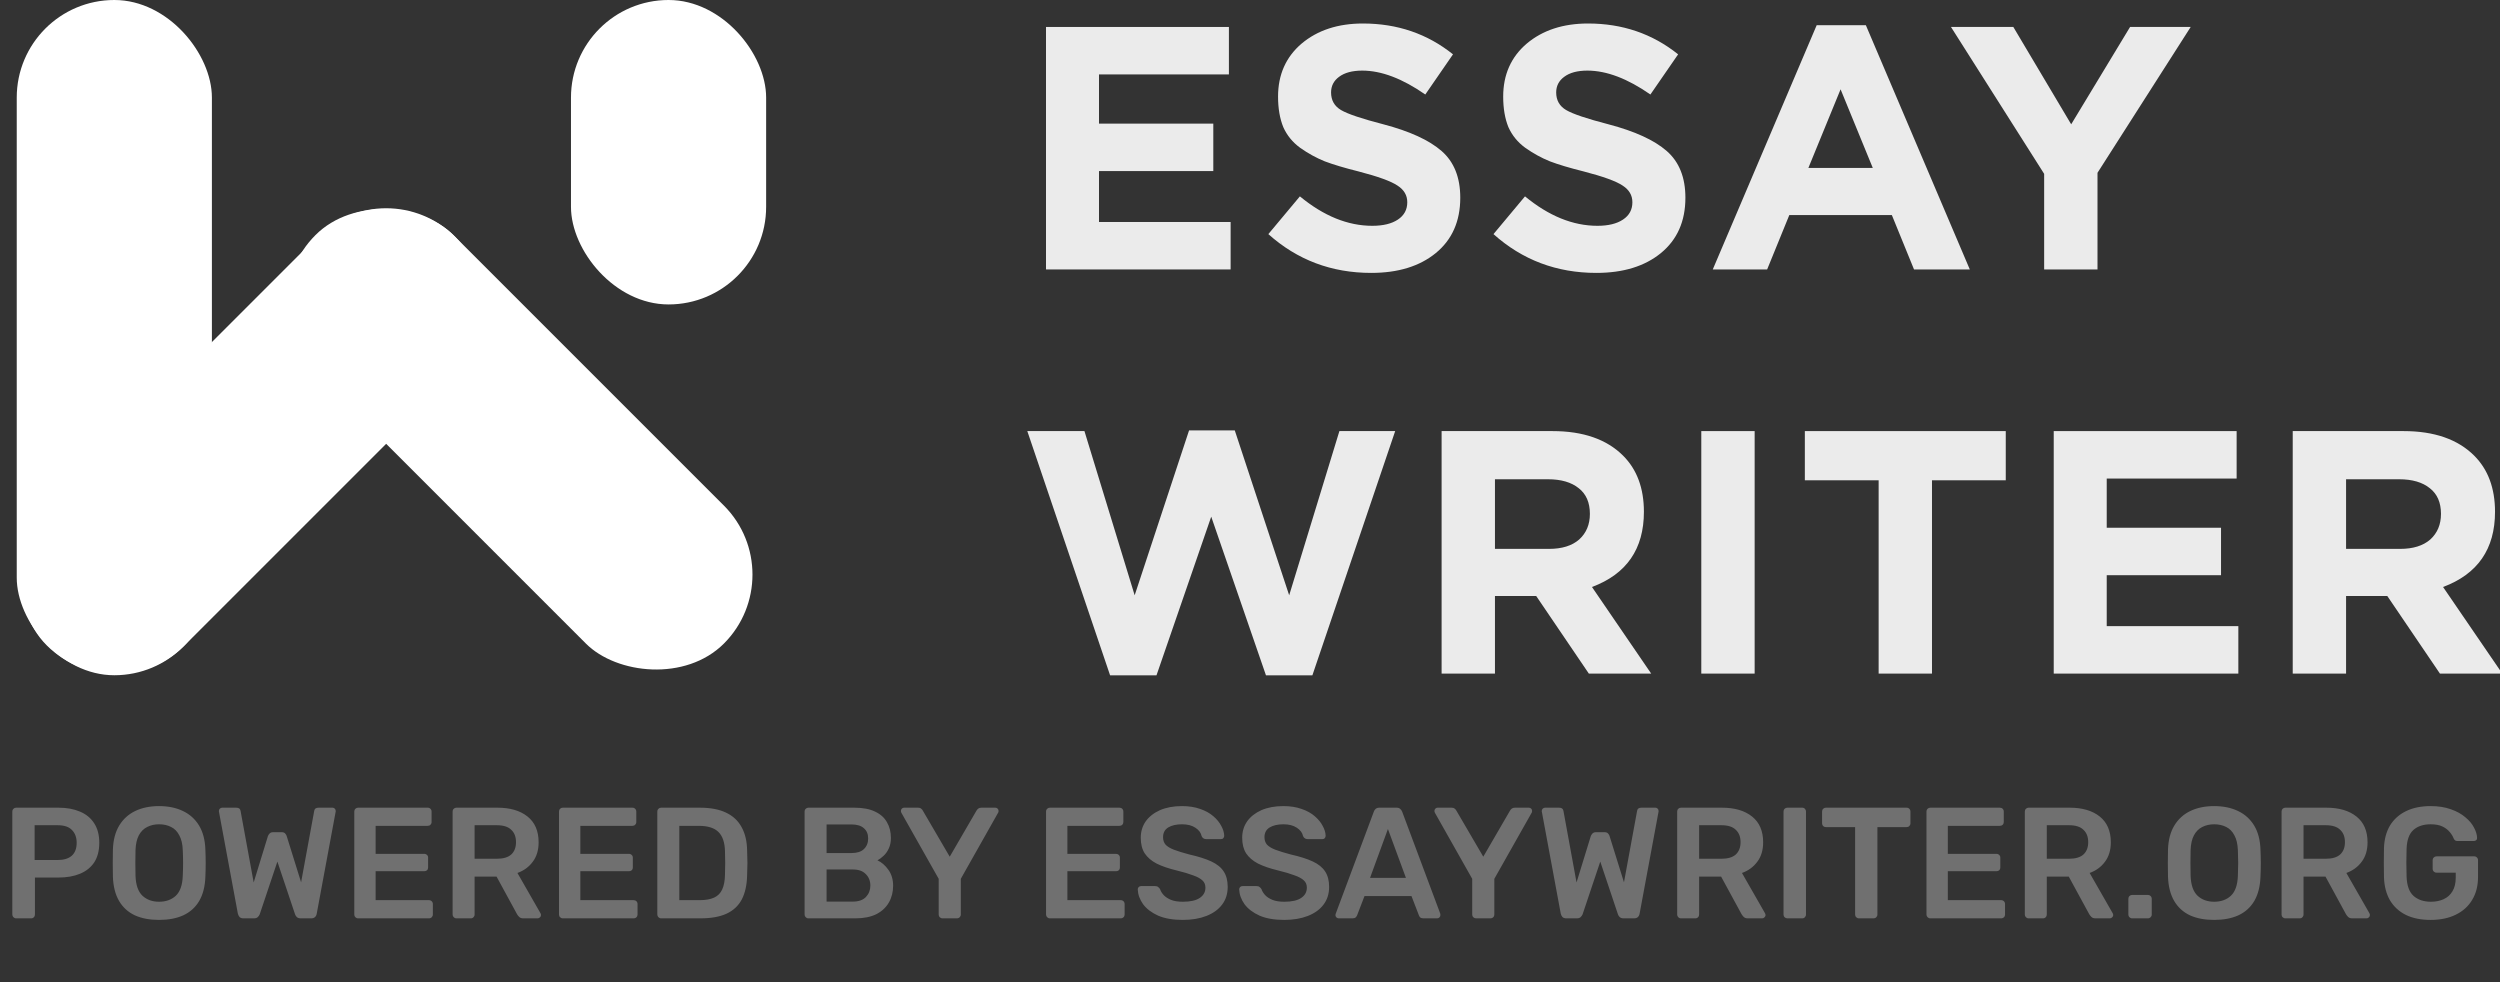
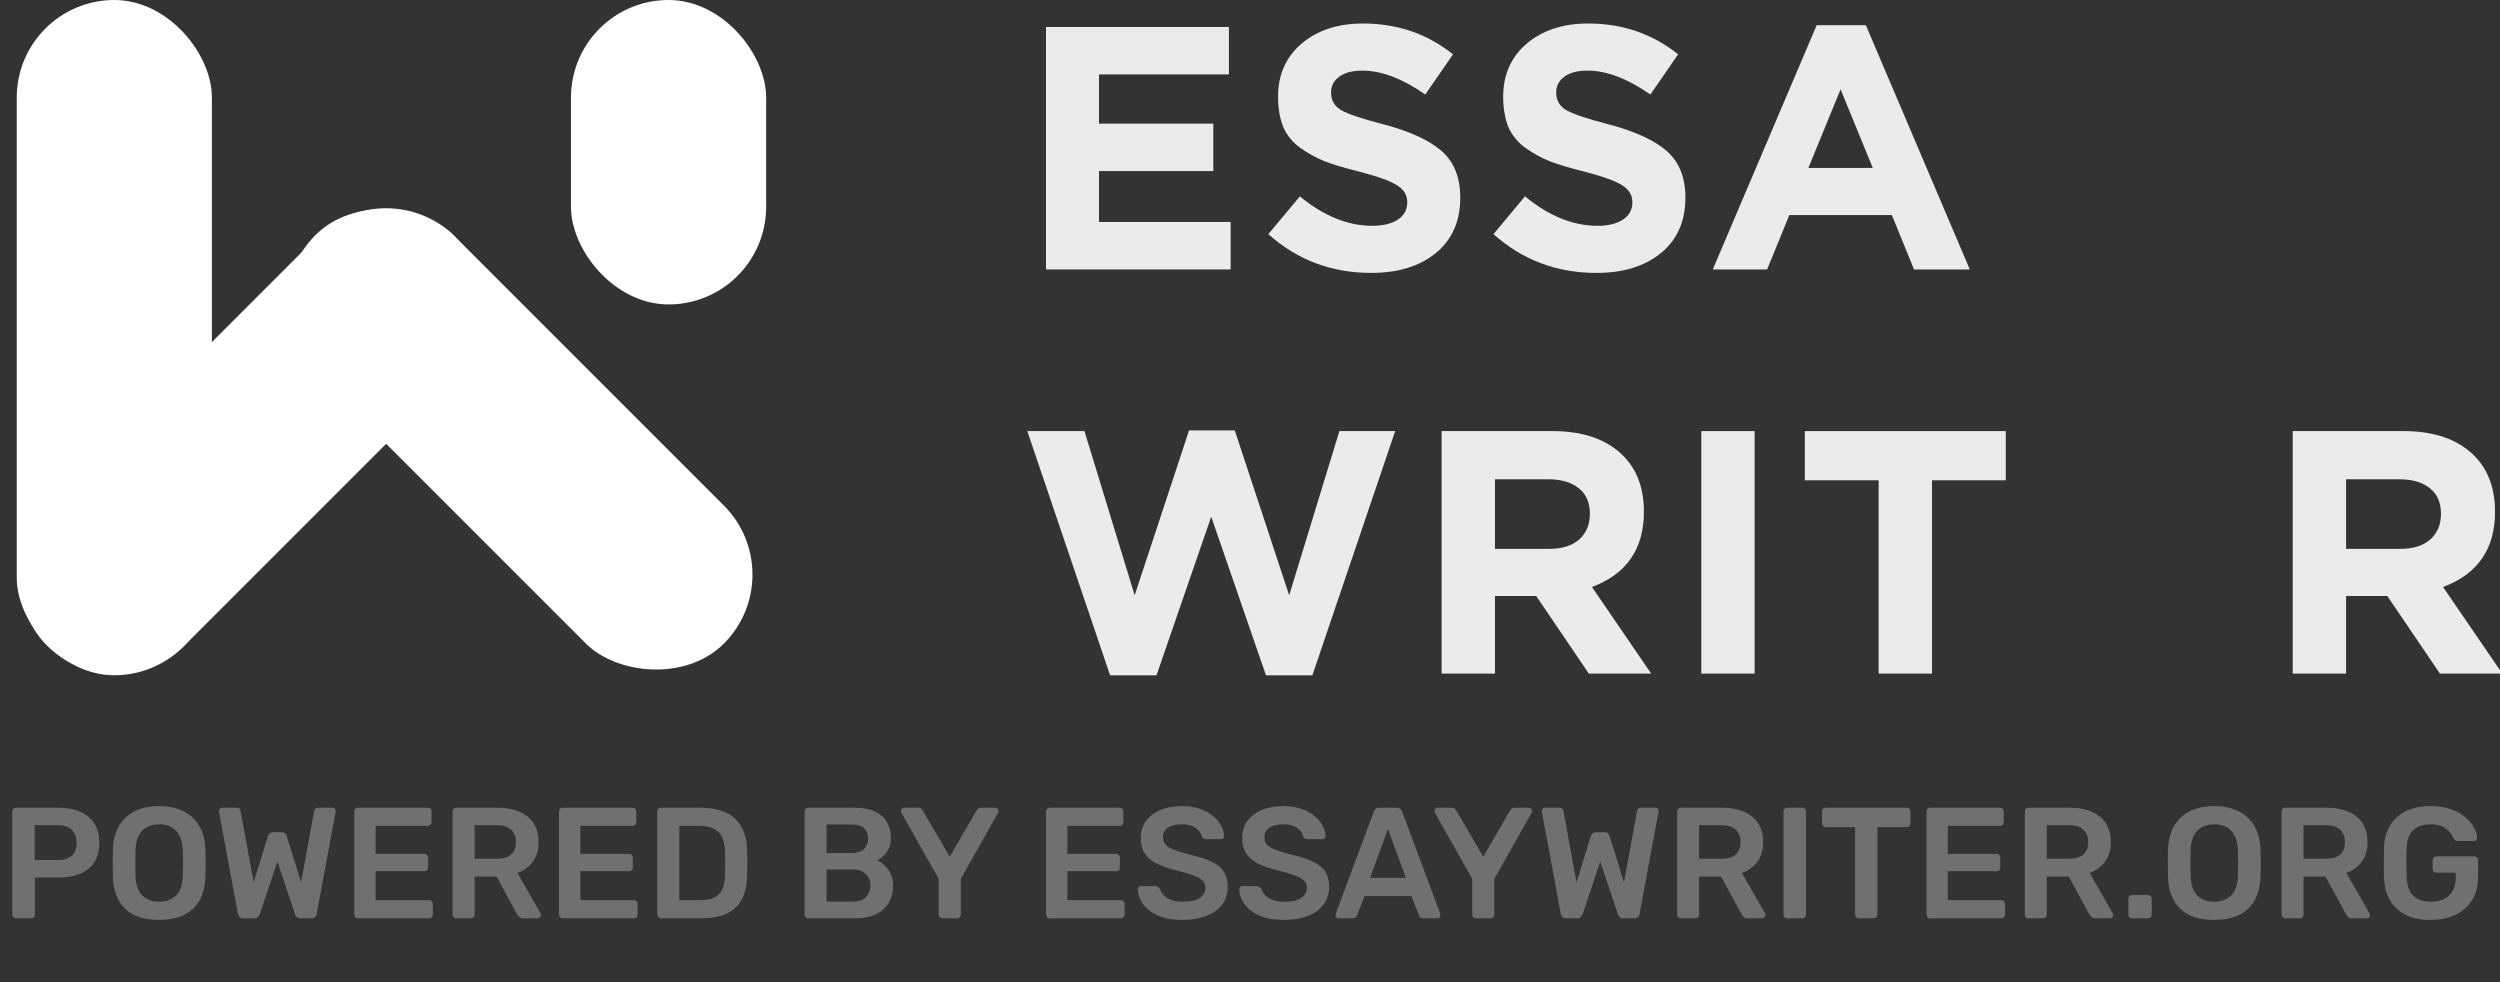
<svg xmlns="http://www.w3.org/2000/svg" width="112" height="44" viewBox="0 0 112 44" fill="none">
  <rect x="0" y="0" width="112" height="44" fill="#333333" stroke="none" />
  <g clip-path="url(#clip0_7330_666)">
    <g opacity="0.9">
      <path d="M46.861 12.071V1.208H55.055V3.334H49.235V5.538H54.356V7.664H49.235V9.945H55.132V12.071H46.861Z" fill="white" />
      <path d="M61.432 12.226C59.652 12.226 58.116 11.647 56.822 10.488L58.235 8.797C59.3 9.676 60.382 10.116 61.478 10.116C61.965 10.116 62.347 10.023 62.627 9.836C62.906 9.65 63.046 9.392 63.046 9.061C63.046 8.75 62.901 8.502 62.611 8.316C62.321 8.119 61.737 7.907 60.858 7.679C60.237 7.524 59.735 7.374 59.352 7.229C58.969 7.074 58.602 6.872 58.25 6.624C57.909 6.376 57.655 6.065 57.49 5.693C57.335 5.31 57.257 4.855 57.257 4.327C57.257 3.344 57.609 2.553 58.312 1.953C59.026 1.353 59.942 1.053 61.059 1.053C62.601 1.053 63.946 1.513 65.094 2.434L63.853 4.234C62.828 3.52 61.887 3.163 61.028 3.163C60.583 3.163 60.237 3.256 59.988 3.443C59.751 3.619 59.632 3.851 59.632 4.141C59.632 4.493 59.782 4.757 60.081 4.932C60.382 5.108 61.013 5.32 61.975 5.569C63.154 5.879 64.023 6.277 64.582 6.764C65.141 7.25 65.42 7.948 65.42 8.859C65.42 9.914 65.053 10.742 64.318 11.342C63.594 11.931 62.632 12.226 61.432 12.226Z" fill="white" />
      <path d="M71.517 12.226C69.738 12.226 68.201 11.647 66.908 10.488L68.32 8.797C69.386 9.676 70.467 10.116 71.564 10.116C72.05 10.116 72.433 10.023 72.712 9.836C72.992 9.65 73.131 9.392 73.131 9.061C73.131 8.75 72.986 8.502 72.697 8.316C72.407 8.119 71.822 7.907 70.943 7.679C70.322 7.524 69.82 7.374 69.438 7.229C69.055 7.074 68.688 6.872 68.336 6.624C67.994 6.376 67.741 6.065 67.575 5.693C67.42 5.31 67.343 4.855 67.343 4.327C67.343 3.344 67.694 2.553 68.398 1.953C69.112 1.353 70.027 1.053 71.145 1.053C72.686 1.053 74.031 1.513 75.18 2.434L73.938 4.234C72.914 3.52 71.972 3.163 71.114 3.163C70.669 3.163 70.322 3.256 70.074 3.443C69.836 3.619 69.717 3.851 69.717 4.141C69.717 4.493 69.867 4.757 70.167 4.932C70.467 5.108 71.098 5.32 72.06 5.569C73.24 5.879 74.109 6.277 74.668 6.764C75.226 7.25 75.506 7.948 75.506 8.859C75.506 9.914 75.138 10.742 74.404 11.342C73.68 11.931 72.717 12.226 71.517 12.226Z" fill="white" />
      <path d="M76.732 12.071L81.387 1.13H83.591L88.247 12.071H85.748L84.755 9.635H80.161L79.168 12.071H76.732ZM81.015 7.524H83.901L82.458 4.001L81.015 7.524Z" fill="white" />
-       <path d="M91.578 12.071V7.788L87.404 1.208H90.197L92.789 5.569L95.427 1.208H98.143L93.968 7.741V12.071H91.578Z" fill="white" />
      <path d="M49.732 30.254L46.023 19.313H48.583L50.833 26.669L53.27 19.282H55.318L57.755 26.669L60.005 19.313H62.504L58.795 30.254H56.715L54.263 23.147L51.811 30.254H49.732Z" fill="white" />
      <path d="M64.584 30.177V19.313H69.55C70.926 19.313 71.982 19.681 72.716 20.415C73.337 21.036 73.647 21.874 73.647 22.929C73.647 24.595 72.871 25.718 71.32 26.297L73.973 30.177H71.18L68.821 26.7H66.974V30.177H64.584ZM66.974 24.59H69.395C69.975 24.59 70.425 24.45 70.745 24.171C71.066 23.881 71.227 23.498 71.227 23.022C71.227 22.515 71.061 22.133 70.73 21.874C70.399 21.605 69.938 21.471 69.349 21.471H66.974V24.59Z" fill="white" />
      <path d="M76.218 30.177V19.313H78.608V30.177H76.218Z" fill="white" />
      <path d="M84.163 30.177V21.517H80.857V19.313H89.858V21.517H86.553V30.177H84.163Z" fill="white" />
-       <path d="M92.007 30.177V19.313H100.201V21.439H94.381V23.643H99.502V25.769H94.381V28.051H100.278V30.177H92.007Z" fill="white" />
      <path d="M102.714 30.177V19.313H107.68C109.056 19.313 110.111 19.681 110.846 20.415C111.466 21.036 111.777 21.874 111.777 22.929C111.777 24.595 111.001 25.718 109.449 26.297L112.103 30.177H109.309L106.95 26.7H105.104V30.177H102.714ZM105.104 24.59H107.525C108.104 24.59 108.554 24.45 108.875 24.171C109.195 23.881 109.356 23.498 109.356 23.022C109.356 22.515 109.19 22.133 108.859 21.874C108.528 21.605 108.068 21.471 107.478 21.471H105.104V24.59Z" fill="white" />
    </g>
    <rect x="9.493" y="30.251" width="8.743" height="30.251" rx="4.372" transform="rotate(180 9.493 30.251)" fill="white" />
    <rect x="34.323" y="13.639" width="8.743" height="13.639" rx="4.372" transform="rotate(180 34.323 13.639)" fill="white" />
    <rect x="35.522" y="25.741" width="8.743" height="25.879" rx="4.372" transform="rotate(135 35.522 25.741)" fill="white" />
    <rect x="5.182" y="32" width="8.743" height="25.879" rx="4.372" transform="rotate(-135 5.182 32)" fill="white" />
    <path d="M0.722 41.142C0.675 41.142 0.635 41.125 0.602 41.092C0.569 41.059 0.552 41.019 0.552 40.972V36.361C0.552 36.309 0.569 36.267 0.602 36.234C0.635 36.201 0.675 36.184 0.722 36.184H2.62C2.989 36.184 3.31 36.243 3.584 36.361C3.857 36.474 4.07 36.649 4.221 36.885C4.372 37.117 4.448 37.407 4.448 37.756C4.448 38.11 4.372 38.403 4.221 38.635C4.07 38.861 3.857 39.031 3.584 39.144C3.31 39.258 2.989 39.314 2.62 39.314H1.565V40.972C1.565 41.019 1.549 41.059 1.516 41.092C1.487 41.125 1.447 41.142 1.395 41.142H0.722ZM1.551 38.528H2.585C2.859 38.528 3.069 38.465 3.215 38.337C3.362 38.205 3.435 38.011 3.435 37.756C3.435 37.52 3.366 37.331 3.229 37.19C3.093 37.043 2.878 36.97 2.585 36.97H1.551V38.528ZM7.126 41.212C6.706 41.212 6.345 41.144 6.042 41.007C5.74 40.865 5.504 40.651 5.334 40.363C5.164 40.07 5.072 39.706 5.058 39.272C5.053 39.069 5.051 38.868 5.051 38.67C5.051 38.472 5.053 38.269 5.058 38.061C5.072 37.631 5.167 37.272 5.341 36.984C5.516 36.696 5.754 36.479 6.057 36.333C6.363 36.186 6.72 36.113 7.126 36.113C7.532 36.113 7.888 36.186 8.195 36.333C8.502 36.479 8.743 36.696 8.918 36.984C9.092 37.272 9.187 37.631 9.201 38.061C9.21 38.269 9.215 38.472 9.215 38.67C9.215 38.868 9.21 39.069 9.201 39.272C9.187 39.706 9.095 40.07 8.925 40.363C8.755 40.651 8.516 40.865 8.21 41.007C7.907 41.144 7.546 41.212 7.126 41.212ZM7.126 40.398C7.433 40.398 7.683 40.308 7.877 40.129C8.07 39.945 8.174 39.647 8.188 39.236C8.198 39.029 8.202 38.837 8.202 38.663C8.202 38.483 8.198 38.292 8.188 38.089C8.179 37.815 8.127 37.593 8.032 37.423C7.943 37.249 7.82 37.124 7.664 37.048C7.508 36.968 7.329 36.928 7.126 36.928C6.928 36.928 6.751 36.968 6.595 37.048C6.439 37.124 6.314 37.249 6.219 37.423C6.13 37.593 6.08 37.815 6.071 38.089C6.066 38.292 6.064 38.483 6.064 38.663C6.064 38.837 6.066 39.029 6.071 39.236C6.085 39.647 6.189 39.945 6.382 40.129C6.576 40.308 6.824 40.398 7.126 40.398ZM10.904 41.142C10.834 41.142 10.777 41.123 10.734 41.085C10.697 41.042 10.671 40.99 10.656 40.929L9.814 36.389C9.814 36.375 9.811 36.364 9.807 36.354C9.807 36.345 9.807 36.337 9.807 36.333C9.807 36.29 9.821 36.255 9.849 36.227C9.882 36.198 9.918 36.184 9.955 36.184H10.579C10.697 36.184 10.763 36.231 10.777 36.326L11.365 39.534L12.002 37.459C12.016 37.421 12.04 37.383 12.073 37.346C12.111 37.303 12.165 37.282 12.236 37.282H12.618C12.694 37.282 12.748 37.303 12.781 37.346C12.814 37.383 12.835 37.421 12.845 37.459L13.489 39.527L14.077 36.326C14.091 36.231 14.157 36.184 14.275 36.184H14.899C14.936 36.184 14.97 36.198 14.998 36.227C15.026 36.255 15.04 36.29 15.04 36.333C15.04 36.337 15.04 36.345 15.04 36.354C15.04 36.364 15.038 36.375 15.033 36.389L14.19 40.929C14.181 40.99 14.155 41.042 14.113 41.085C14.07 41.123 14.013 41.142 13.943 41.142H13.468C13.397 41.142 13.341 41.123 13.298 41.085C13.26 41.047 13.234 41.007 13.22 40.965L12.427 38.599L11.634 40.965C11.615 41.007 11.586 41.047 11.549 41.085C11.511 41.123 11.454 41.142 11.379 41.142H10.904ZM16.042 41.142C15.995 41.142 15.954 41.125 15.921 41.092C15.888 41.059 15.872 41.019 15.872 40.972V36.361C15.872 36.309 15.888 36.267 15.921 36.234C15.954 36.201 15.995 36.184 16.042 36.184H19.158C19.21 36.184 19.252 36.201 19.285 36.234C19.318 36.267 19.335 36.309 19.335 36.361V36.829C19.335 36.876 19.318 36.916 19.285 36.949C19.252 36.982 19.21 36.998 19.158 36.998H16.828V38.252H19.002C19.054 38.252 19.096 38.269 19.13 38.302C19.163 38.33 19.179 38.37 19.179 38.422V38.861C19.179 38.913 19.163 38.956 19.13 38.989C19.096 39.017 19.054 39.031 19.002 39.031H16.828V40.327H19.215C19.267 40.327 19.309 40.344 19.342 40.377C19.375 40.41 19.392 40.452 19.392 40.504V40.972C19.392 41.019 19.375 41.059 19.342 41.092C19.309 41.125 19.267 41.142 19.215 41.142H16.042ZM20.447 41.142C20.4 41.142 20.36 41.125 20.327 41.092C20.294 41.059 20.277 41.019 20.277 40.972V36.361C20.277 36.309 20.294 36.267 20.327 36.234C20.36 36.201 20.4 36.184 20.447 36.184H22.282C22.853 36.184 23.304 36.316 23.634 36.581C23.965 36.845 24.13 37.23 24.13 37.735C24.13 38.084 24.043 38.375 23.868 38.606C23.698 38.837 23.469 39.005 23.181 39.109L24.215 40.915C24.229 40.943 24.236 40.969 24.236 40.993C24.236 41.035 24.22 41.071 24.187 41.099C24.158 41.127 24.125 41.142 24.088 41.142H23.443C23.363 41.142 23.302 41.12 23.259 41.078C23.216 41.035 23.183 40.993 23.16 40.95L22.246 39.272H21.262V40.972C21.262 41.019 21.245 41.059 21.212 41.092C21.184 41.125 21.144 41.142 21.092 41.142H20.447ZM21.262 38.472H22.26C22.548 38.472 22.763 38.408 22.905 38.28C23.047 38.148 23.117 37.964 23.117 37.728C23.117 37.492 23.047 37.308 22.905 37.176C22.768 37.039 22.553 36.97 22.26 36.97H21.262V38.472ZM25.213 41.142C25.165 41.142 25.125 41.125 25.092 41.092C25.059 41.059 25.043 41.019 25.043 40.972V36.361C25.043 36.309 25.059 36.267 25.092 36.234C25.125 36.201 25.165 36.184 25.213 36.184H28.329C28.381 36.184 28.423 36.201 28.456 36.234C28.489 36.267 28.506 36.309 28.506 36.361V36.829C28.506 36.876 28.489 36.916 28.456 36.949C28.423 36.982 28.381 36.998 28.329 36.998H25.999V38.252H28.173C28.225 38.252 28.267 38.269 28.3 38.302C28.334 38.33 28.35 38.37 28.35 38.422V38.861C28.35 38.913 28.334 38.956 28.3 38.989C28.267 39.017 28.225 39.031 28.173 39.031H25.999V40.327H28.385C28.437 40.327 28.48 40.344 28.513 40.377C28.546 40.41 28.562 40.452 28.562 40.504V40.972C28.562 41.019 28.546 41.059 28.513 41.092C28.48 41.125 28.437 41.142 28.385 41.142H25.213ZM29.618 41.142C29.571 41.142 29.531 41.125 29.498 41.092C29.465 41.059 29.448 41.019 29.448 40.972V36.361C29.448 36.309 29.465 36.267 29.498 36.234C29.531 36.201 29.571 36.184 29.618 36.184H31.346C31.823 36.184 32.215 36.257 32.522 36.404C32.834 36.55 33.067 36.767 33.223 37.055C33.384 37.343 33.466 37.695 33.471 38.11C33.48 38.318 33.485 38.502 33.485 38.663C33.485 38.823 33.48 39.005 33.471 39.208C33.462 39.647 33.381 40.011 33.23 40.299C33.079 40.582 32.85 40.795 32.543 40.936C32.241 41.073 31.854 41.142 31.382 41.142H29.618ZM30.433 40.327H31.346C31.611 40.327 31.826 40.289 31.991 40.214C32.156 40.138 32.276 40.018 32.352 39.853C32.432 39.683 32.475 39.461 32.479 39.187C32.484 39.045 32.486 38.922 32.486 38.819C32.491 38.71 32.491 38.604 32.486 38.5C32.486 38.391 32.484 38.269 32.479 38.132C32.47 37.745 32.373 37.459 32.189 37.275C32.005 37.091 31.712 36.998 31.311 36.998H30.433V40.327ZM36.216 41.142C36.169 41.142 36.129 41.125 36.096 41.092C36.063 41.059 36.046 41.019 36.046 40.972V36.361C36.046 36.309 36.063 36.267 36.096 36.234C36.129 36.201 36.169 36.184 36.216 36.184H38.27C38.653 36.184 38.964 36.243 39.205 36.361C39.446 36.474 39.623 36.633 39.736 36.836C39.854 37.039 39.913 37.275 39.913 37.544C39.913 37.723 39.88 37.881 39.814 38.018C39.753 38.151 39.675 38.259 39.58 38.344C39.491 38.429 39.401 38.495 39.311 38.542C39.495 38.627 39.658 38.769 39.8 38.967C39.941 39.166 40.012 39.402 40.012 39.676C40.012 39.959 39.949 40.212 39.821 40.433C39.694 40.655 39.505 40.83 39.255 40.958C39.004 41.08 38.695 41.142 38.327 41.142H36.216ZM37.031 40.391H38.214C38.468 40.391 38.662 40.322 38.794 40.185C38.926 40.044 38.992 39.874 38.992 39.676C38.992 39.468 38.924 39.295 38.787 39.159C38.655 39.022 38.464 38.953 38.214 38.953H37.031V40.391ZM37.031 38.217H38.143C38.393 38.217 38.579 38.158 38.702 38.04C38.83 37.917 38.893 37.759 38.893 37.565C38.893 37.367 38.83 37.213 38.702 37.105C38.579 36.991 38.393 36.935 38.143 36.935H37.031V38.217ZM42.222 41.142C42.175 41.142 42.135 41.125 42.102 41.092C42.069 41.059 42.053 41.019 42.053 40.972V39.371L40.381 36.411C40.376 36.401 40.372 36.389 40.367 36.375C40.362 36.361 40.36 36.347 40.36 36.333C40.36 36.29 40.374 36.255 40.402 36.227C40.431 36.198 40.464 36.184 40.502 36.184H41.132C41.188 36.184 41.233 36.198 41.266 36.227C41.304 36.255 41.33 36.286 41.344 36.319L42.548 38.38L43.745 36.319C43.764 36.286 43.79 36.255 43.823 36.227C43.861 36.198 43.908 36.184 43.965 36.184H44.588C44.63 36.184 44.666 36.198 44.694 36.227C44.722 36.255 44.737 36.29 44.737 36.333C44.737 36.347 44.734 36.361 44.73 36.375C44.73 36.389 44.725 36.401 44.715 36.411L43.044 39.371V40.972C43.044 41.019 43.027 41.059 42.994 41.092C42.961 41.125 42.919 41.142 42.867 41.142H42.222ZM47.033 41.142C46.986 41.142 46.946 41.125 46.913 41.092C46.88 41.059 46.863 41.019 46.863 40.972V36.361C46.863 36.309 46.88 36.267 46.913 36.234C46.946 36.201 46.986 36.184 47.033 36.184H50.149C50.201 36.184 50.244 36.201 50.277 36.234C50.31 36.267 50.326 36.309 50.326 36.361V36.829C50.326 36.876 50.31 36.916 50.277 36.949C50.244 36.982 50.201 36.998 50.149 36.998H47.819V38.252H49.994C50.045 38.252 50.088 38.269 50.121 38.302C50.154 38.33 50.171 38.37 50.171 38.422V38.861C50.171 38.913 50.154 38.956 50.121 38.989C50.088 39.017 50.045 39.031 49.994 39.031H47.819V40.327H50.206C50.258 40.327 50.3 40.344 50.334 40.377C50.367 40.41 50.383 40.452 50.383 40.504V40.972C50.383 41.019 50.367 41.059 50.334 41.092C50.3 41.125 50.258 41.142 50.206 41.142H47.033ZM52.99 41.212C52.551 41.212 52.182 41.149 51.885 41.021C51.592 40.889 51.368 40.719 51.212 40.511C51.061 40.299 50.981 40.077 50.971 39.846C50.971 39.803 50.986 39.768 51.014 39.739C51.042 39.711 51.078 39.697 51.12 39.697H51.75C51.812 39.697 51.857 39.711 51.885 39.739C51.918 39.763 51.946 39.794 51.97 39.831C51.998 39.921 52.053 40.011 52.133 40.1C52.213 40.185 52.322 40.256 52.459 40.313C52.6 40.37 52.777 40.398 52.99 40.398C53.33 40.398 53.582 40.341 53.748 40.228C53.918 40.115 54.003 39.961 54.003 39.768C54.003 39.631 53.958 39.522 53.868 39.442C53.778 39.357 53.639 39.281 53.45 39.215C53.266 39.144 53.02 39.071 52.714 38.996C52.359 38.911 52.062 38.809 51.821 38.691C51.585 38.568 51.406 38.415 51.283 38.231C51.165 38.047 51.106 37.813 51.106 37.53C51.106 37.256 51.179 37.013 51.325 36.8C51.477 36.588 51.689 36.42 51.963 36.297C52.242 36.175 52.572 36.113 52.954 36.113C53.261 36.113 53.533 36.156 53.769 36.241C54.005 36.321 54.201 36.43 54.357 36.566C54.513 36.699 54.63 36.843 54.711 36.998C54.796 37.15 54.841 37.298 54.845 37.445C54.845 37.483 54.831 37.518 54.803 37.551C54.779 37.579 54.744 37.593 54.697 37.593H54.038C54 37.593 53.962 37.584 53.925 37.565C53.887 37.546 53.856 37.511 53.833 37.459C53.804 37.312 53.712 37.187 53.556 37.084C53.401 36.98 53.2 36.928 52.954 36.928C52.7 36.928 52.494 36.975 52.338 37.069C52.182 37.164 52.105 37.31 52.105 37.508C52.105 37.641 52.142 37.752 52.218 37.841C52.298 37.926 52.423 38.002 52.593 38.068C52.768 38.134 52.997 38.205 53.28 38.28C53.681 38.37 54.01 38.474 54.265 38.592C54.52 38.71 54.706 38.861 54.824 39.045C54.942 39.225 55.001 39.454 55.001 39.732C55.001 40.044 54.916 40.311 54.746 40.532C54.581 40.75 54.347 40.917 54.045 41.035C53.743 41.153 53.391 41.212 52.99 41.212ZM57.534 41.212C57.095 41.212 56.726 41.149 56.429 41.021C56.136 40.889 55.912 40.719 55.756 40.511C55.605 40.299 55.525 40.077 55.515 39.846C55.515 39.803 55.529 39.768 55.558 39.739C55.586 39.711 55.622 39.697 55.664 39.697H56.294C56.356 39.697 56.401 39.711 56.429 39.739C56.462 39.763 56.49 39.794 56.514 39.831C56.542 39.921 56.597 40.011 56.677 40.1C56.757 40.185 56.866 40.256 57.003 40.313C57.144 40.37 57.321 40.398 57.534 40.398C57.874 40.398 58.126 40.341 58.292 40.228C58.462 40.115 58.547 39.961 58.547 39.768C58.547 39.631 58.502 39.522 58.412 39.442C58.322 39.357 58.183 39.281 57.994 39.215C57.81 39.144 57.565 39.071 57.258 38.996C56.904 38.911 56.606 38.809 56.365 38.691C56.129 38.568 55.95 38.415 55.827 38.231C55.709 38.047 55.65 37.813 55.65 37.53C55.65 37.256 55.723 37.013 55.87 36.8C56.02 36.588 56.233 36.42 56.507 36.297C56.785 36.175 57.116 36.113 57.498 36.113C57.805 36.113 58.077 36.156 58.313 36.241C58.549 36.321 58.745 36.43 58.901 36.566C59.056 36.699 59.175 36.843 59.255 36.998C59.34 37.15 59.385 37.298 59.389 37.445C59.389 37.483 59.375 37.518 59.347 37.551C59.323 37.579 59.288 37.593 59.241 37.593H58.582C58.544 37.593 58.506 37.584 58.469 37.565C58.431 37.546 58.4 37.511 58.377 37.459C58.348 37.312 58.256 37.187 58.1 37.084C57.944 36.98 57.744 36.928 57.498 36.928C57.243 36.928 57.038 36.975 56.882 37.069C56.726 37.164 56.648 37.31 56.648 37.508C56.648 37.641 56.686 37.752 56.762 37.841C56.842 37.926 56.967 38.002 57.137 38.068C57.312 38.134 57.541 38.205 57.824 38.28C58.225 38.37 58.554 38.474 58.809 38.592C59.063 38.71 59.25 38.861 59.368 39.045C59.486 39.225 59.545 39.454 59.545 39.732C59.545 40.044 59.46 40.311 59.29 40.532C59.125 40.75 58.891 40.917 58.589 41.035C58.287 41.153 57.935 41.212 57.534 41.212ZM59.976 41.142C59.938 41.142 59.903 41.127 59.87 41.099C59.842 41.071 59.827 41.035 59.827 40.993C59.827 40.974 59.832 40.953 59.842 40.929L61.548 36.361C61.562 36.314 61.589 36.274 61.626 36.241C61.669 36.203 61.725 36.184 61.796 36.184H62.568C62.639 36.184 62.693 36.203 62.731 36.241C62.769 36.274 62.797 36.314 62.816 36.361L64.523 40.929C64.528 40.953 64.53 40.974 64.53 40.993C64.53 41.035 64.516 41.071 64.487 41.099C64.459 41.127 64.426 41.142 64.388 41.142H63.772C63.706 41.142 63.657 41.127 63.623 41.099C63.595 41.066 63.576 41.035 63.567 41.007L63.234 40.143H61.13L60.798 41.007C60.788 41.035 60.767 41.066 60.734 41.099C60.706 41.127 60.658 41.142 60.592 41.142H59.976ZM61.378 39.329H62.986L62.179 37.14L61.378 39.329ZM66.125 41.142C66.078 41.142 66.037 41.125 66.004 41.092C65.971 41.059 65.955 41.019 65.955 40.972V39.371L64.283 36.411C64.279 36.401 64.274 36.389 64.269 36.375C64.264 36.361 64.262 36.347 64.262 36.333C64.262 36.29 64.276 36.255 64.305 36.227C64.333 36.198 64.366 36.184 64.404 36.184H65.034C65.091 36.184 65.136 36.198 65.169 36.227C65.207 36.255 65.232 36.286 65.247 36.319L66.451 38.38L67.647 36.319C67.666 36.286 67.692 36.255 67.725 36.227C67.763 36.198 67.81 36.184 67.867 36.184H68.49C68.533 36.184 68.568 36.198 68.597 36.227C68.625 36.255 68.639 36.29 68.639 36.333C68.639 36.347 68.637 36.361 68.632 36.375C68.632 36.389 68.627 36.401 68.618 36.411L66.946 39.371V40.972C66.946 41.019 66.93 41.059 66.897 41.092C66.864 41.125 66.821 41.142 66.769 41.142H66.125ZM70.169 41.142C70.098 41.142 70.042 41.123 69.999 41.085C69.961 41.042 69.935 40.99 69.921 40.929L69.079 36.389C69.079 36.375 69.076 36.364 69.071 36.354C69.071 36.345 69.071 36.337 69.071 36.333C69.071 36.29 69.086 36.255 69.114 36.227C69.147 36.198 69.182 36.184 69.22 36.184H69.843C69.961 36.184 70.028 36.231 70.042 36.326L70.629 39.534L71.267 37.459C71.281 37.421 71.305 37.383 71.338 37.346C71.376 37.303 71.43 37.282 71.501 37.282H71.883C71.959 37.282 72.013 37.303 72.046 37.346C72.079 37.383 72.1 37.421 72.11 37.459L72.754 39.527L73.342 36.326C73.356 36.231 73.422 36.184 73.54 36.184H74.163C74.201 36.184 74.234 36.198 74.263 36.227C74.291 36.255 74.305 36.29 74.305 36.333C74.305 36.337 74.305 36.345 74.305 36.354C74.305 36.364 74.303 36.375 74.298 36.389L73.455 40.929C73.446 40.99 73.42 41.042 73.377 41.085C73.335 41.123 73.278 41.142 73.207 41.142H72.733C72.662 41.142 72.605 41.123 72.563 41.085C72.525 41.047 72.499 41.007 72.485 40.965L71.692 38.599L70.899 40.965C70.88 41.007 70.851 41.047 70.814 41.085C70.776 41.123 70.719 41.142 70.644 41.142H70.169ZM75.307 41.142C75.259 41.142 75.219 41.125 75.186 41.092C75.153 41.059 75.137 41.019 75.137 40.972V36.361C75.137 36.309 75.153 36.267 75.186 36.234C75.219 36.201 75.259 36.184 75.307 36.184H77.141C77.712 36.184 78.163 36.316 78.494 36.581C78.824 36.845 78.989 37.23 78.989 37.735C78.989 38.084 78.902 38.375 78.727 38.606C78.557 38.837 78.328 39.005 78.04 39.109L79.074 40.915C79.088 40.943 79.096 40.969 79.096 40.993C79.096 41.035 79.079 41.071 79.046 41.099C79.018 41.127 78.985 41.142 78.947 41.142H78.302C78.222 41.142 78.161 41.12 78.118 41.078C78.076 41.035 78.043 40.993 78.019 40.95L77.106 39.272H76.121V40.972C76.121 41.019 76.105 41.059 76.072 41.092C76.043 41.125 76.003 41.142 75.951 41.142H75.307ZM76.121 38.472H77.12C77.408 38.472 77.623 38.408 77.764 38.28C77.906 38.148 77.977 37.964 77.977 37.728C77.977 37.492 77.906 37.308 77.764 37.176C77.627 37.039 77.412 36.97 77.12 36.97H76.121V38.472ZM80.072 41.142C80.025 41.142 79.984 41.125 79.951 41.092C79.918 41.059 79.902 41.019 79.902 40.972V36.354C79.902 36.307 79.918 36.267 79.951 36.234C79.984 36.201 80.025 36.184 80.072 36.184H80.738C80.79 36.184 80.83 36.201 80.858 36.234C80.891 36.267 80.908 36.307 80.908 36.354V40.972C80.908 41.019 80.891 41.059 80.858 41.092C80.83 41.125 80.79 41.142 80.738 41.142H80.072ZM83.279 41.142C83.232 41.142 83.192 41.125 83.159 41.092C83.125 41.059 83.109 41.019 83.109 40.972V37.055H81.799C81.751 37.055 81.711 37.039 81.678 37.006C81.645 36.973 81.629 36.932 81.629 36.885V36.361C81.629 36.309 81.645 36.267 81.678 36.234C81.711 36.201 81.751 36.184 81.799 36.184H85.411C85.463 36.184 85.505 36.201 85.538 36.234C85.571 36.267 85.588 36.309 85.588 36.361V36.885C85.588 36.932 85.571 36.973 85.538 37.006C85.505 37.039 85.463 37.055 85.411 37.055H84.108V40.972C84.108 41.019 84.091 41.059 84.058 41.092C84.025 41.125 83.982 41.142 83.93 41.142H83.279ZM86.476 41.142C86.429 41.142 86.389 41.125 86.356 41.092C86.323 41.059 86.306 41.019 86.306 40.972V36.361C86.306 36.309 86.323 36.267 86.356 36.234C86.389 36.201 86.429 36.184 86.476 36.184H89.592C89.644 36.184 89.687 36.201 89.72 36.234C89.753 36.267 89.769 36.309 89.769 36.361V36.829C89.769 36.876 89.753 36.916 89.72 36.949C89.687 36.982 89.644 36.998 89.592 36.998H87.262V38.252H89.437C89.489 38.252 89.531 38.269 89.564 38.302C89.597 38.33 89.614 38.37 89.614 38.422V38.861C89.614 38.913 89.597 38.956 89.564 38.989C89.531 39.017 89.489 39.031 89.437 39.031H87.262V40.327H89.649C89.701 40.327 89.743 40.344 89.777 40.377C89.81 40.41 89.826 40.452 89.826 40.504V40.972C89.826 41.019 89.81 41.059 89.777 41.092C89.743 41.125 89.701 41.142 89.649 41.142H86.476ZM90.882 41.142C90.835 41.142 90.794 41.125 90.761 41.092C90.728 41.059 90.712 41.019 90.712 40.972V36.361C90.712 36.309 90.728 36.267 90.761 36.234C90.794 36.201 90.835 36.184 90.882 36.184H92.716C93.287 36.184 93.738 36.316 94.069 36.581C94.399 36.845 94.565 37.23 94.565 37.735C94.565 38.084 94.477 38.375 94.303 38.606C94.133 38.837 93.904 39.005 93.616 39.109L94.65 40.915C94.664 40.943 94.671 40.969 94.671 40.993C94.671 41.035 94.654 41.071 94.621 41.099C94.593 41.127 94.56 41.142 94.522 41.142H93.878C93.797 41.142 93.736 41.12 93.694 41.078C93.651 41.035 93.618 40.993 93.594 40.95L92.681 39.272H91.696V40.972C91.696 41.019 91.68 41.059 91.647 41.092C91.618 41.125 91.578 41.142 91.526 41.142H90.882ZM91.696 38.472H92.695C92.983 38.472 93.198 38.408 93.339 38.28C93.481 38.148 93.552 37.964 93.552 37.728C93.552 37.492 93.481 37.308 93.339 37.176C93.203 37.039 92.988 36.97 92.695 36.97H91.696V38.472ZM95.52 41.142C95.472 41.142 95.432 41.125 95.399 41.092C95.366 41.059 95.35 41.019 95.35 40.972V40.27C95.35 40.219 95.366 40.176 95.399 40.143C95.432 40.11 95.472 40.093 95.52 40.093H96.228C96.275 40.093 96.315 40.11 96.348 40.143C96.381 40.176 96.398 40.219 96.398 40.27V40.972C96.398 41.019 96.381 41.059 96.348 41.092C96.315 41.125 96.275 41.142 96.228 41.142H95.52ZM99.194 41.212C98.774 41.212 98.413 41.144 98.111 41.007C97.809 40.865 97.573 40.651 97.403 40.363C97.233 40.07 97.141 39.706 97.126 39.272C97.122 39.069 97.119 38.868 97.119 38.67C97.119 38.472 97.122 38.269 97.126 38.061C97.141 37.631 97.235 37.272 97.41 36.984C97.584 36.696 97.823 36.479 98.125 36.333C98.432 36.186 98.788 36.113 99.194 36.113C99.6 36.113 99.957 36.186 100.264 36.333C100.571 36.479 100.811 36.696 100.986 36.984C101.161 37.272 101.255 37.631 101.269 38.061C101.279 38.269 101.284 38.472 101.284 38.67C101.284 38.868 101.279 39.069 101.269 39.272C101.255 39.706 101.163 40.07 100.993 40.363C100.823 40.651 100.585 40.865 100.278 41.007C99.976 41.144 99.615 41.212 99.194 41.212ZM99.194 40.398C99.501 40.398 99.751 40.308 99.945 40.129C100.139 39.945 100.242 39.647 100.257 39.236C100.266 39.029 100.271 38.837 100.271 38.663C100.271 38.483 100.266 38.292 100.257 38.089C100.247 37.815 100.195 37.593 100.101 37.423C100.011 37.249 99.888 37.124 99.733 37.048C99.577 36.968 99.397 36.928 99.194 36.928C98.996 36.928 98.819 36.968 98.663 37.048C98.507 37.124 98.382 37.249 98.288 37.423C98.198 37.593 98.148 37.815 98.139 38.089C98.134 38.292 98.132 38.483 98.132 38.663C98.132 38.837 98.134 39.029 98.139 39.236C98.153 39.647 98.257 39.945 98.451 40.129C98.644 40.308 98.892 40.398 99.194 40.398ZM102.384 41.142C102.336 41.142 102.296 41.125 102.263 41.092C102.23 41.059 102.214 41.019 102.214 40.972V36.361C102.214 36.309 102.23 36.267 102.263 36.234C102.296 36.201 102.336 36.184 102.384 36.184H104.218C104.789 36.184 105.24 36.316 105.57 36.581C105.901 36.845 106.066 37.23 106.066 37.735C106.066 38.084 105.979 38.375 105.804 38.606C105.634 38.837 105.405 39.005 105.117 39.109L106.151 40.915C106.165 40.943 106.172 40.969 106.172 40.993C106.172 41.035 106.156 41.071 106.123 41.099C106.095 41.127 106.062 41.142 106.024 41.142H105.379C105.299 41.142 105.238 41.12 105.195 41.078C105.153 41.035 105.12 40.993 105.096 40.95L104.182 39.272H103.198V40.972C103.198 41.019 103.181 41.059 103.148 41.092C103.12 41.125 103.08 41.142 103.028 41.142H102.384ZM103.198 38.472H104.197C104.485 38.472 104.699 38.408 104.841 38.28C104.983 38.148 105.053 37.964 105.053 37.728C105.053 37.492 104.983 37.308 104.841 37.176C104.704 37.039 104.489 36.97 104.197 36.97H103.198V38.472ZM108.891 41.212C108.457 41.212 108.086 41.137 107.779 40.986C107.477 40.835 107.241 40.617 107.071 40.334C106.906 40.046 106.816 39.704 106.802 39.307C106.797 39.104 106.795 38.887 106.795 38.656C106.795 38.42 106.797 38.198 106.802 37.99C106.816 37.598 106.906 37.263 107.071 36.984C107.241 36.706 107.48 36.491 107.787 36.34C108.098 36.189 108.466 36.113 108.891 36.113C109.236 36.113 109.538 36.16 109.798 36.255C110.058 36.345 110.272 36.463 110.442 36.609C110.617 36.751 110.747 36.904 110.832 37.069C110.922 37.235 110.969 37.388 110.973 37.53C110.978 37.572 110.966 37.608 110.938 37.636C110.91 37.664 110.872 37.678 110.825 37.678H110.095C110.048 37.678 110.013 37.669 109.989 37.65C109.965 37.631 109.944 37.603 109.925 37.565C109.888 37.466 109.829 37.369 109.748 37.275C109.668 37.176 109.559 37.093 109.422 37.027C109.286 36.961 109.109 36.928 108.891 36.928C108.57 36.928 108.313 37.013 108.119 37.183C107.931 37.353 107.829 37.634 107.815 38.025C107.801 38.436 107.801 38.852 107.815 39.272C107.829 39.673 107.933 39.961 108.126 40.136C108.325 40.311 108.584 40.398 108.905 40.398C109.118 40.398 109.307 40.36 109.472 40.285C109.642 40.209 109.774 40.091 109.869 39.931C109.968 39.77 110.017 39.565 110.017 39.314V39.095H109.153C109.106 39.095 109.066 39.078 109.033 39.045C109 39.012 108.983 38.97 108.983 38.918V38.542C108.983 38.49 109 38.448 109.033 38.415C109.066 38.382 109.106 38.365 109.153 38.365H110.846C110.898 38.365 110.938 38.382 110.966 38.415C110.999 38.448 111.016 38.49 111.016 38.542V39.286C111.016 39.683 110.929 40.025 110.754 40.313C110.584 40.601 110.338 40.823 110.017 40.979C109.701 41.135 109.326 41.212 108.891 41.212Z" fill="white" fill-opacity="0.3" />
  </g>
  <defs>
    <clipPath id="clip0_7330_666">
      <rect width="112" height="44" fill="white" />
    </clipPath>
  </defs>
</svg>